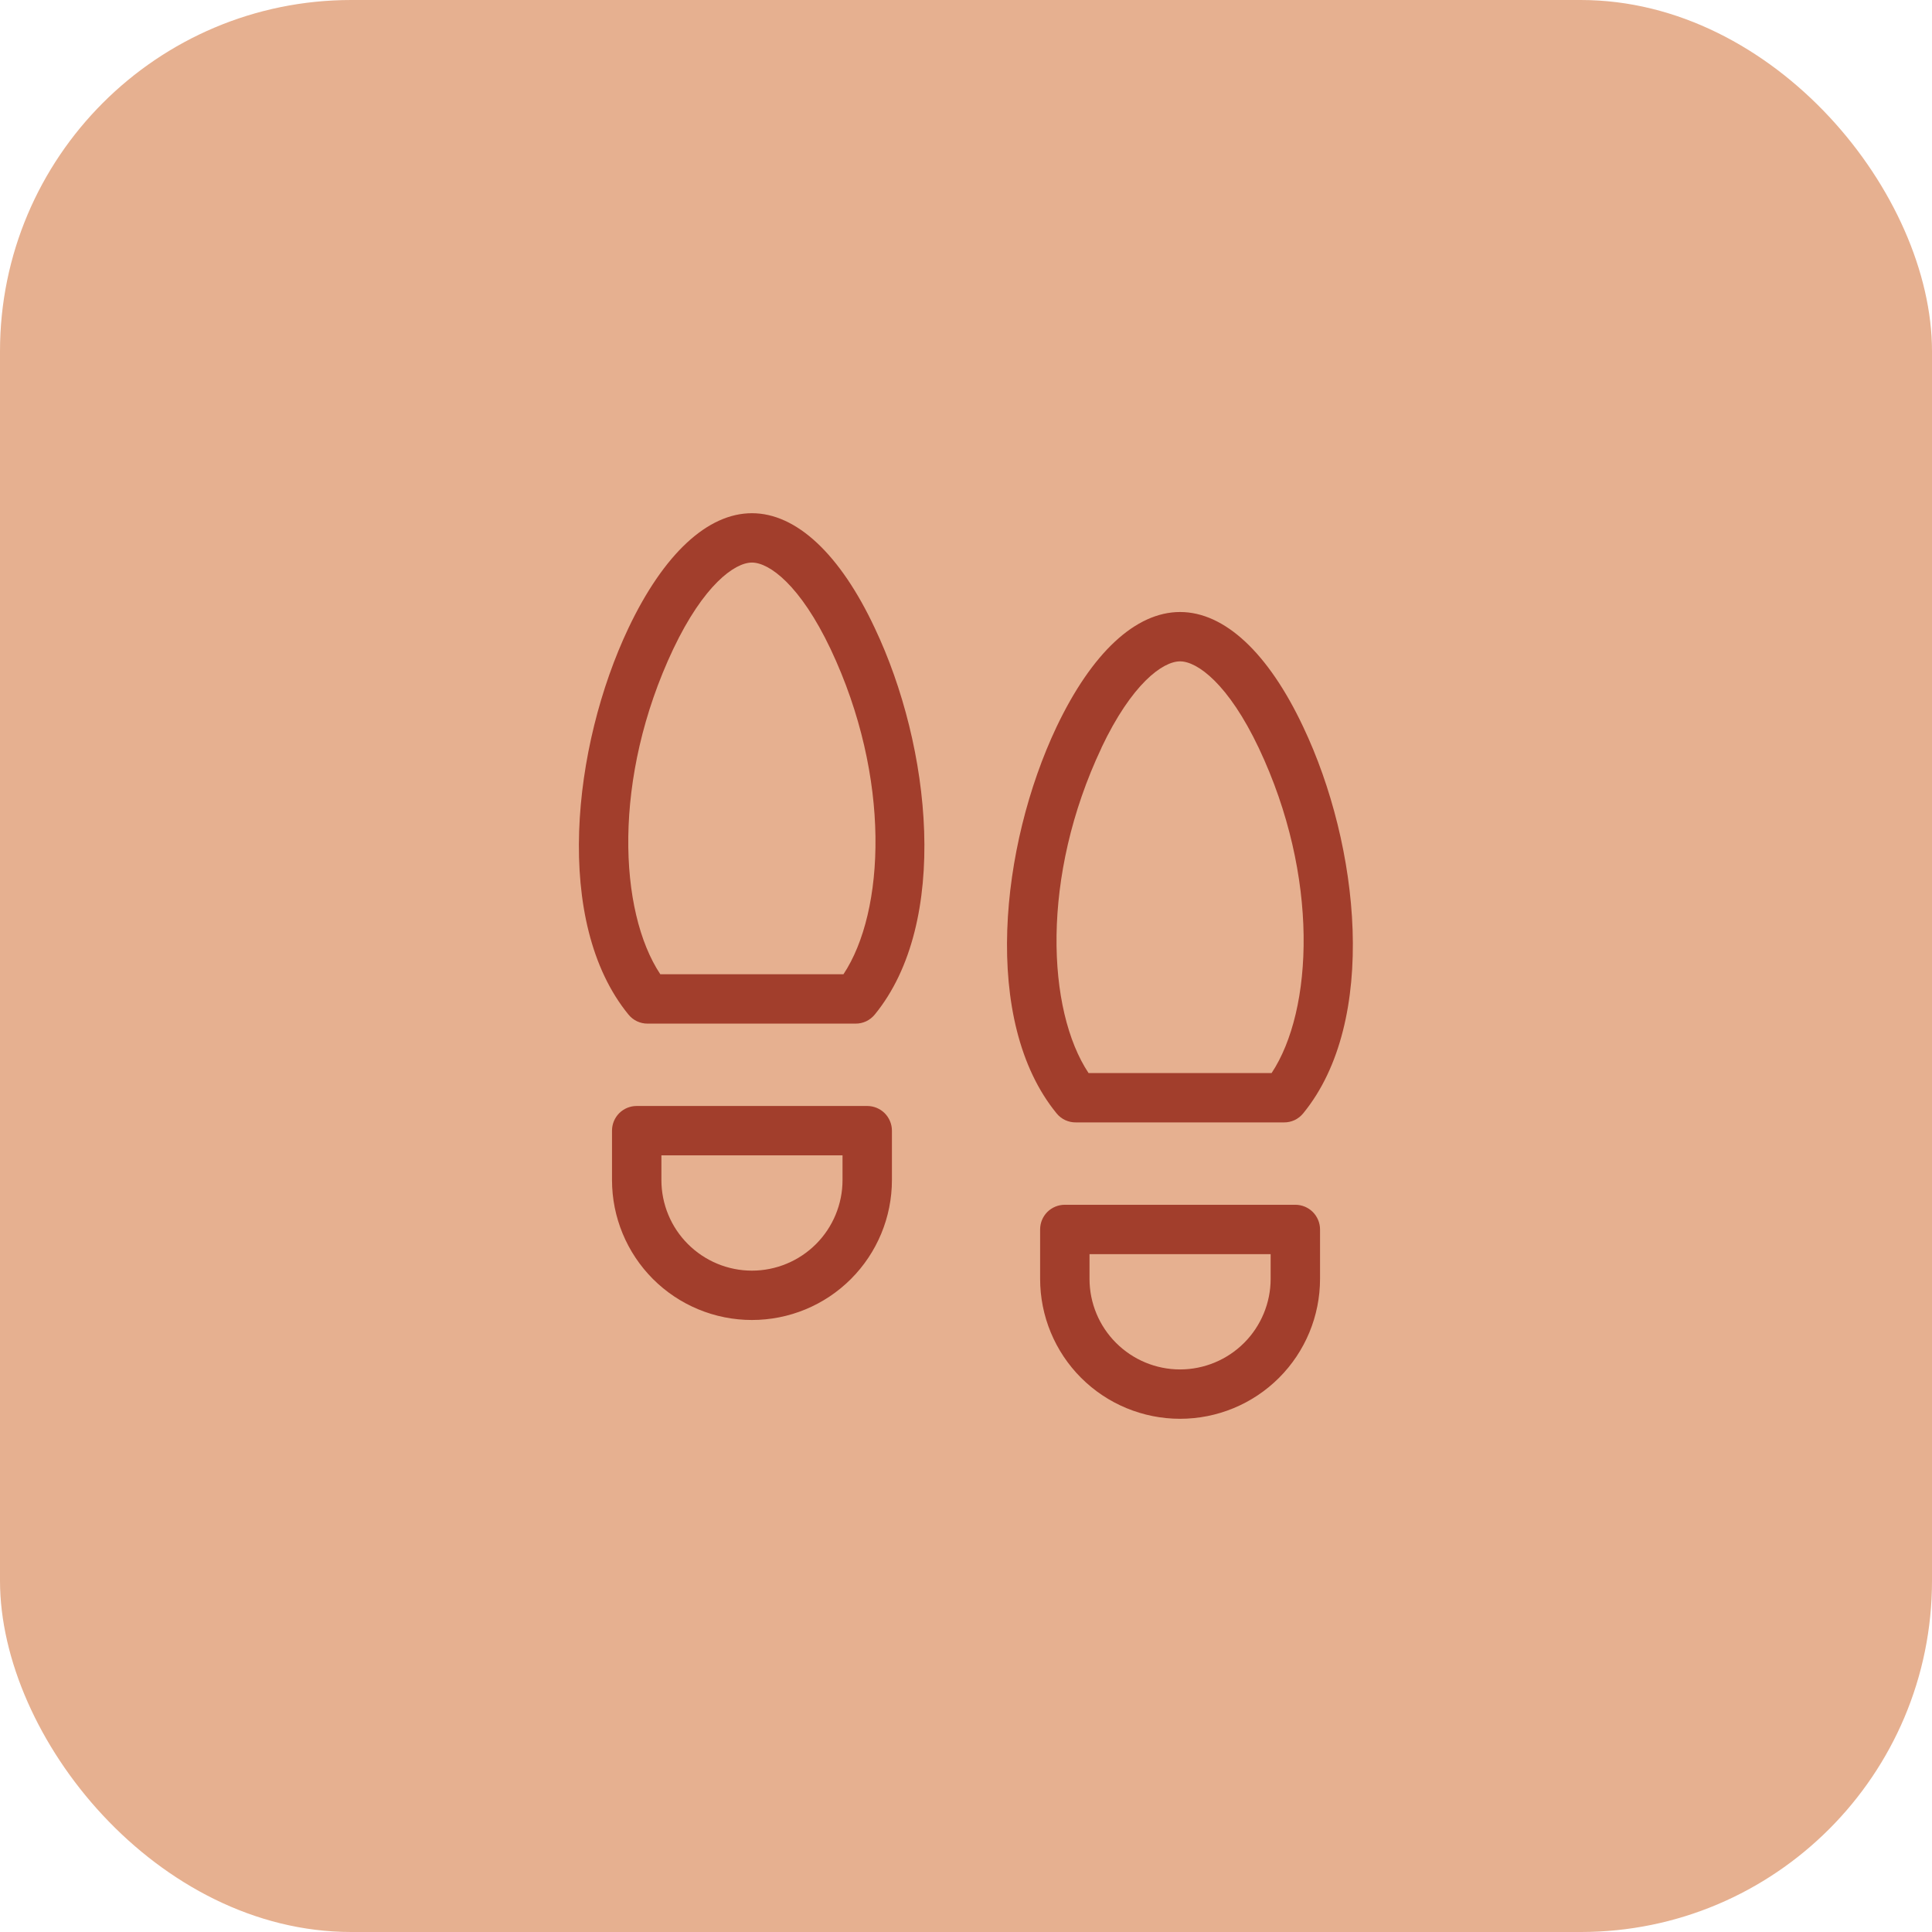
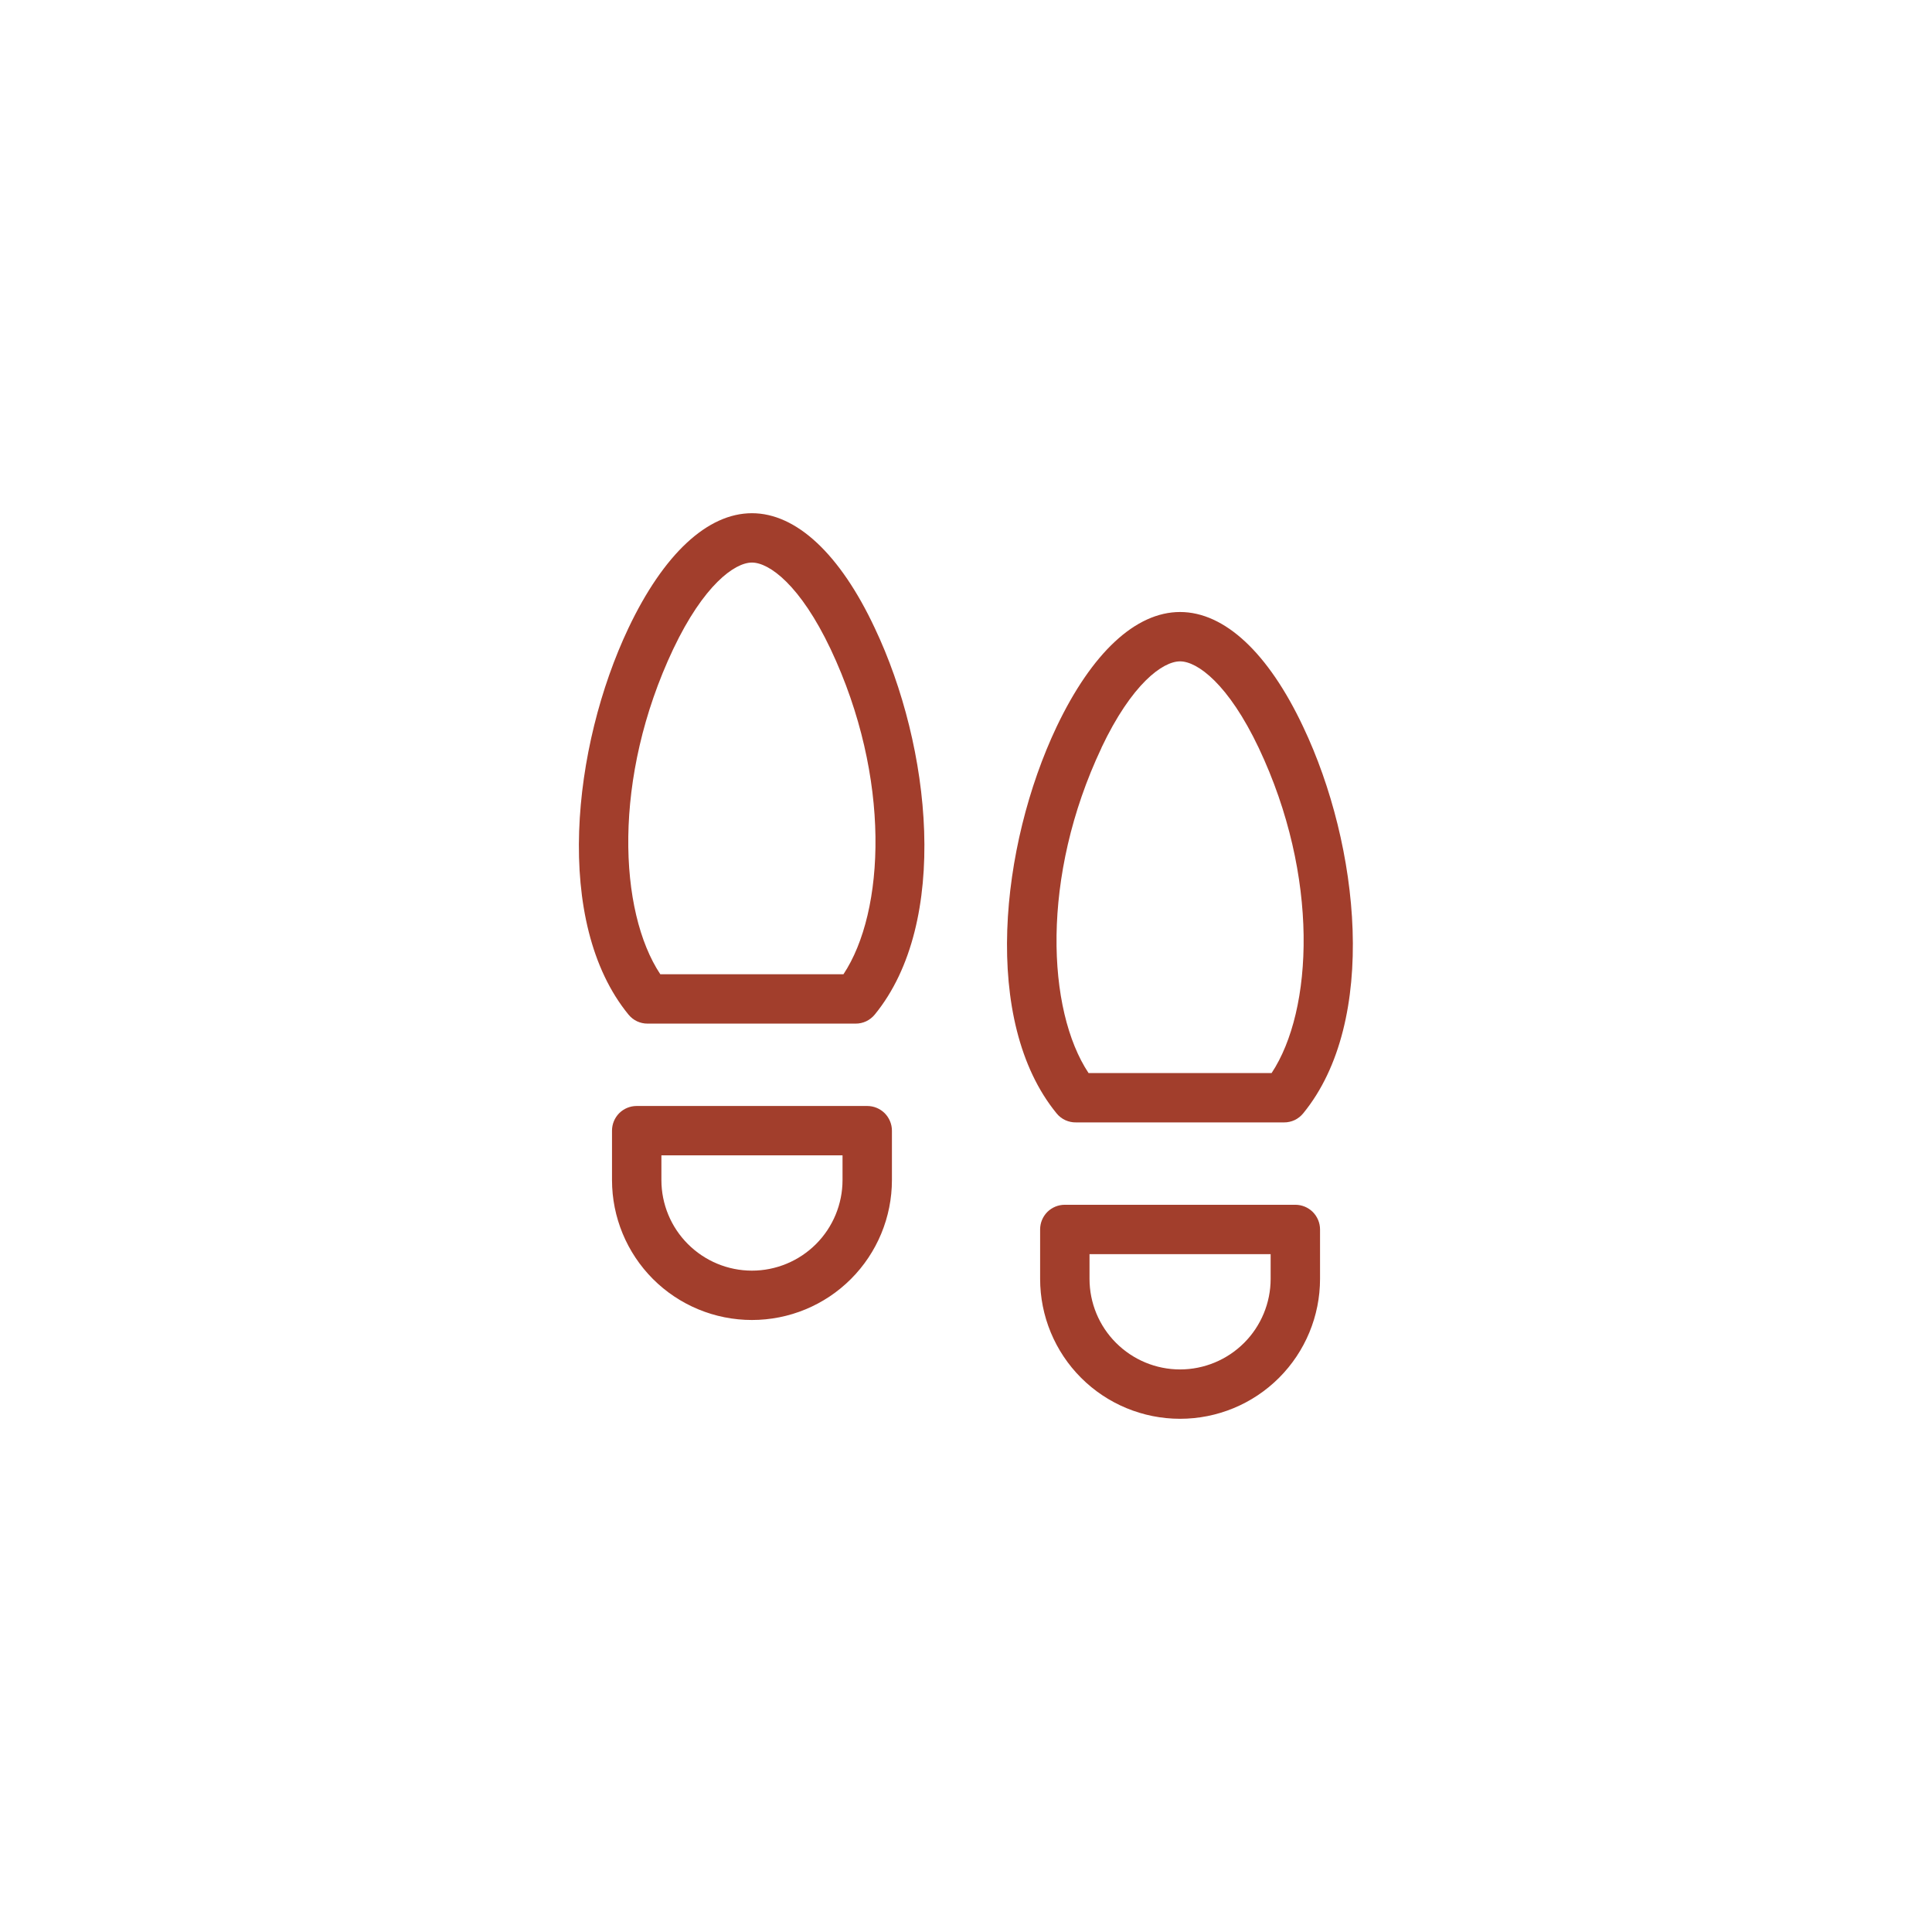
<svg xmlns="http://www.w3.org/2000/svg" width="44" height="44" viewBox="0 0 44 44" fill="none">
-   <rect width="44" height="44" rx="8" fill="#E6B090" />
  <path d="M19.75 25.188H14.5C14.351 25.188 14.208 25.247 14.102 25.352C13.997 25.458 13.938 25.601 13.938 25.75V26.875C13.938 27.72 14.274 28.531 14.871 29.129C15.469 29.727 16.28 30.062 17.125 30.062C17.971 30.062 18.781 29.727 19.379 29.129C19.977 28.531 20.313 27.72 20.313 26.875V25.75C20.313 25.601 20.253 25.458 20.148 25.352C20.042 25.247 19.899 25.188 19.75 25.188ZM19.188 26.875C19.188 27.422 18.97 27.947 18.584 28.333C18.197 28.72 17.672 28.938 17.125 28.938C16.578 28.938 16.054 28.72 15.667 28.333C15.28 27.947 15.063 27.422 15.063 26.875V26.312H19.188V26.875ZM17.125 11.688C16.113 11.688 15.115 12.617 14.313 14.303C13.032 17.005 12.598 21.009 14.313 23.106C14.366 23.171 14.432 23.223 14.507 23.259C14.583 23.294 14.665 23.313 14.749 23.312H19.486C19.569 23.313 19.652 23.294 19.727 23.259C19.802 23.223 19.869 23.171 19.922 23.106C21.639 21.009 21.205 17.005 19.922 14.303C19.132 12.617 18.135 11.688 17.125 11.688ZM19.209 22.188H15.038C14.092 20.764 13.942 17.72 15.333 14.781C16.023 13.329 16.729 12.812 17.125 12.812C17.522 12.812 18.227 13.329 18.916 14.781C20.305 17.72 20.155 20.764 19.209 22.188ZM29.5 27.438H24.25C24.101 27.438 23.958 27.497 23.852 27.602C23.747 27.708 23.688 27.851 23.688 28V29.125C23.688 29.97 24.023 30.781 24.621 31.379C25.219 31.977 26.03 32.312 26.875 32.312C27.721 32.312 28.531 31.977 29.129 31.379C29.727 30.781 30.063 29.97 30.063 29.125V28C30.063 27.851 30.003 27.708 29.898 27.602C29.792 27.497 29.649 27.438 29.5 27.438ZM28.938 29.125C28.938 29.672 28.72 30.197 28.334 30.583C27.947 30.97 27.422 31.188 26.875 31.188C26.328 31.188 25.804 30.97 25.417 30.583C25.03 30.197 24.813 29.672 24.813 29.125V28.562H28.938V29.125ZM24.506 25.562H29.243C29.327 25.563 29.409 25.544 29.485 25.509C29.56 25.473 29.626 25.421 29.679 25.356C31.397 23.259 30.963 19.255 29.679 16.553C28.885 14.867 27.888 13.938 26.875 13.938C25.863 13.938 24.866 14.867 24.063 16.553C22.782 19.255 22.348 23.259 24.063 25.356C24.116 25.422 24.184 25.475 24.262 25.511C24.339 25.546 24.423 25.564 24.508 25.562H24.506ZM25.084 17.031C25.774 15.575 26.48 15.062 26.875 15.062C27.271 15.062 27.976 15.579 28.666 17.031C30.056 19.967 29.906 23.011 28.96 24.438H24.791C23.845 23.014 23.695 19.97 25.086 17.031H25.084Z" fill="#A23E2C" />
</svg>